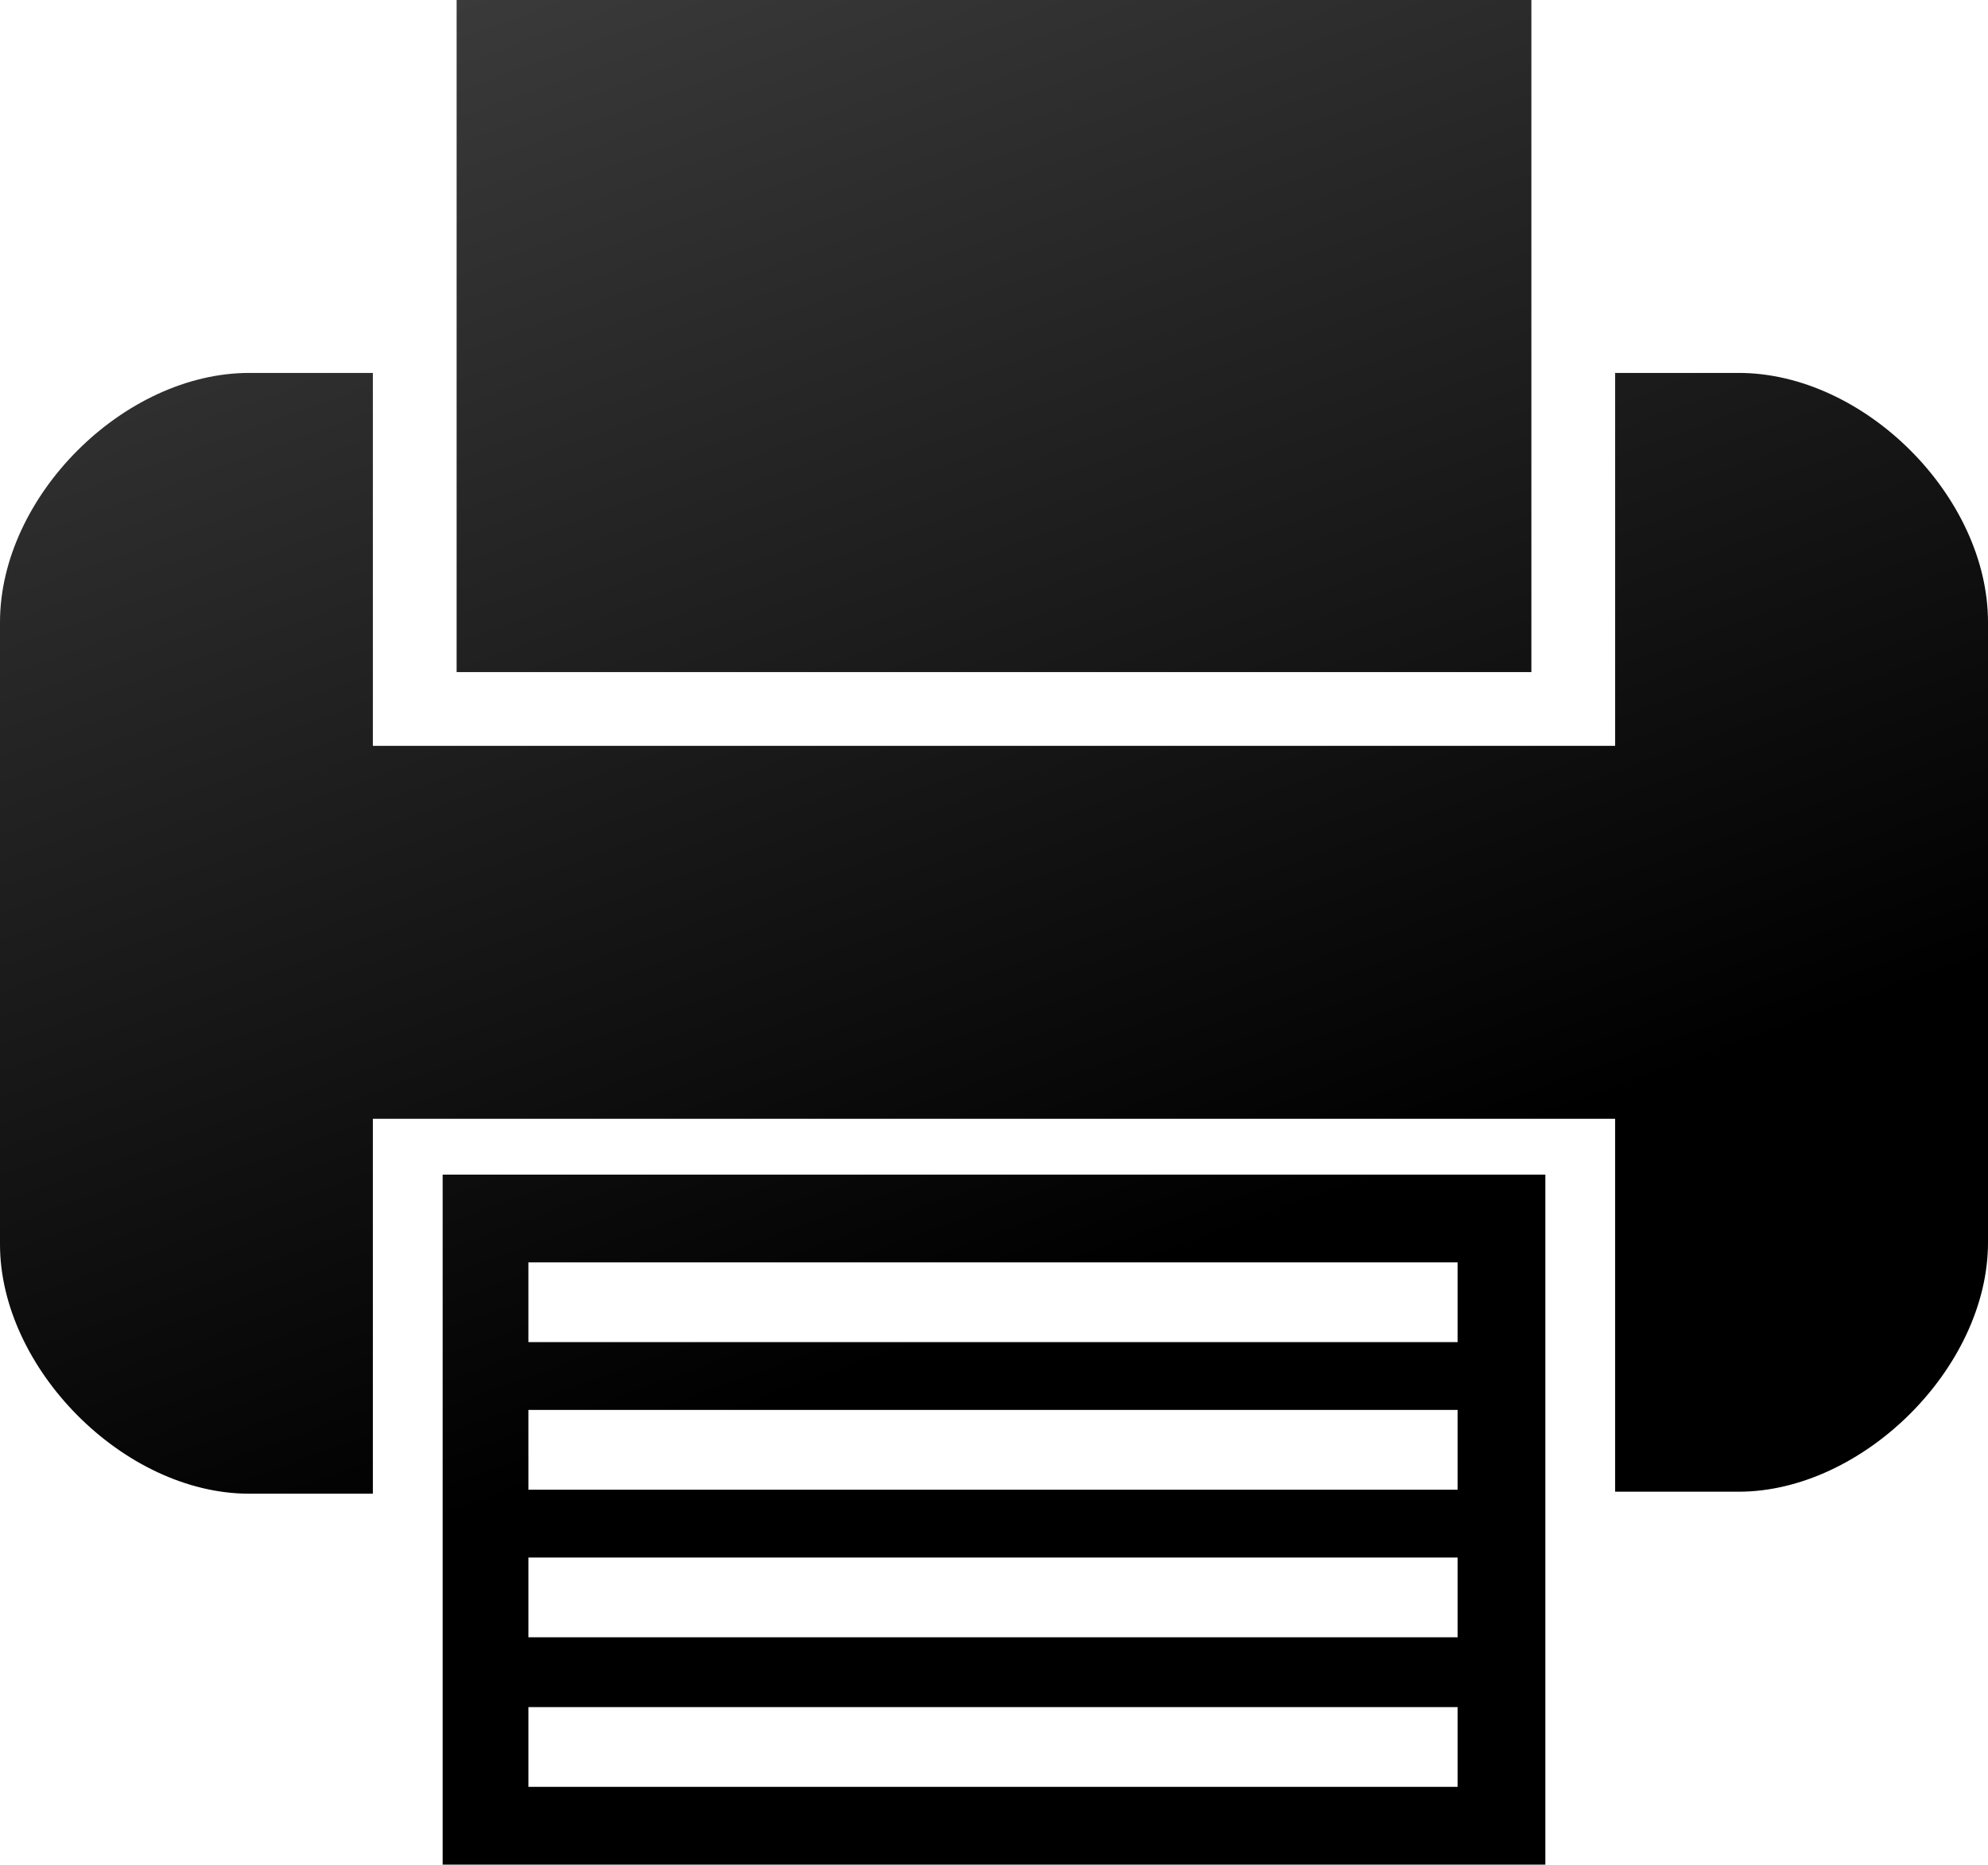
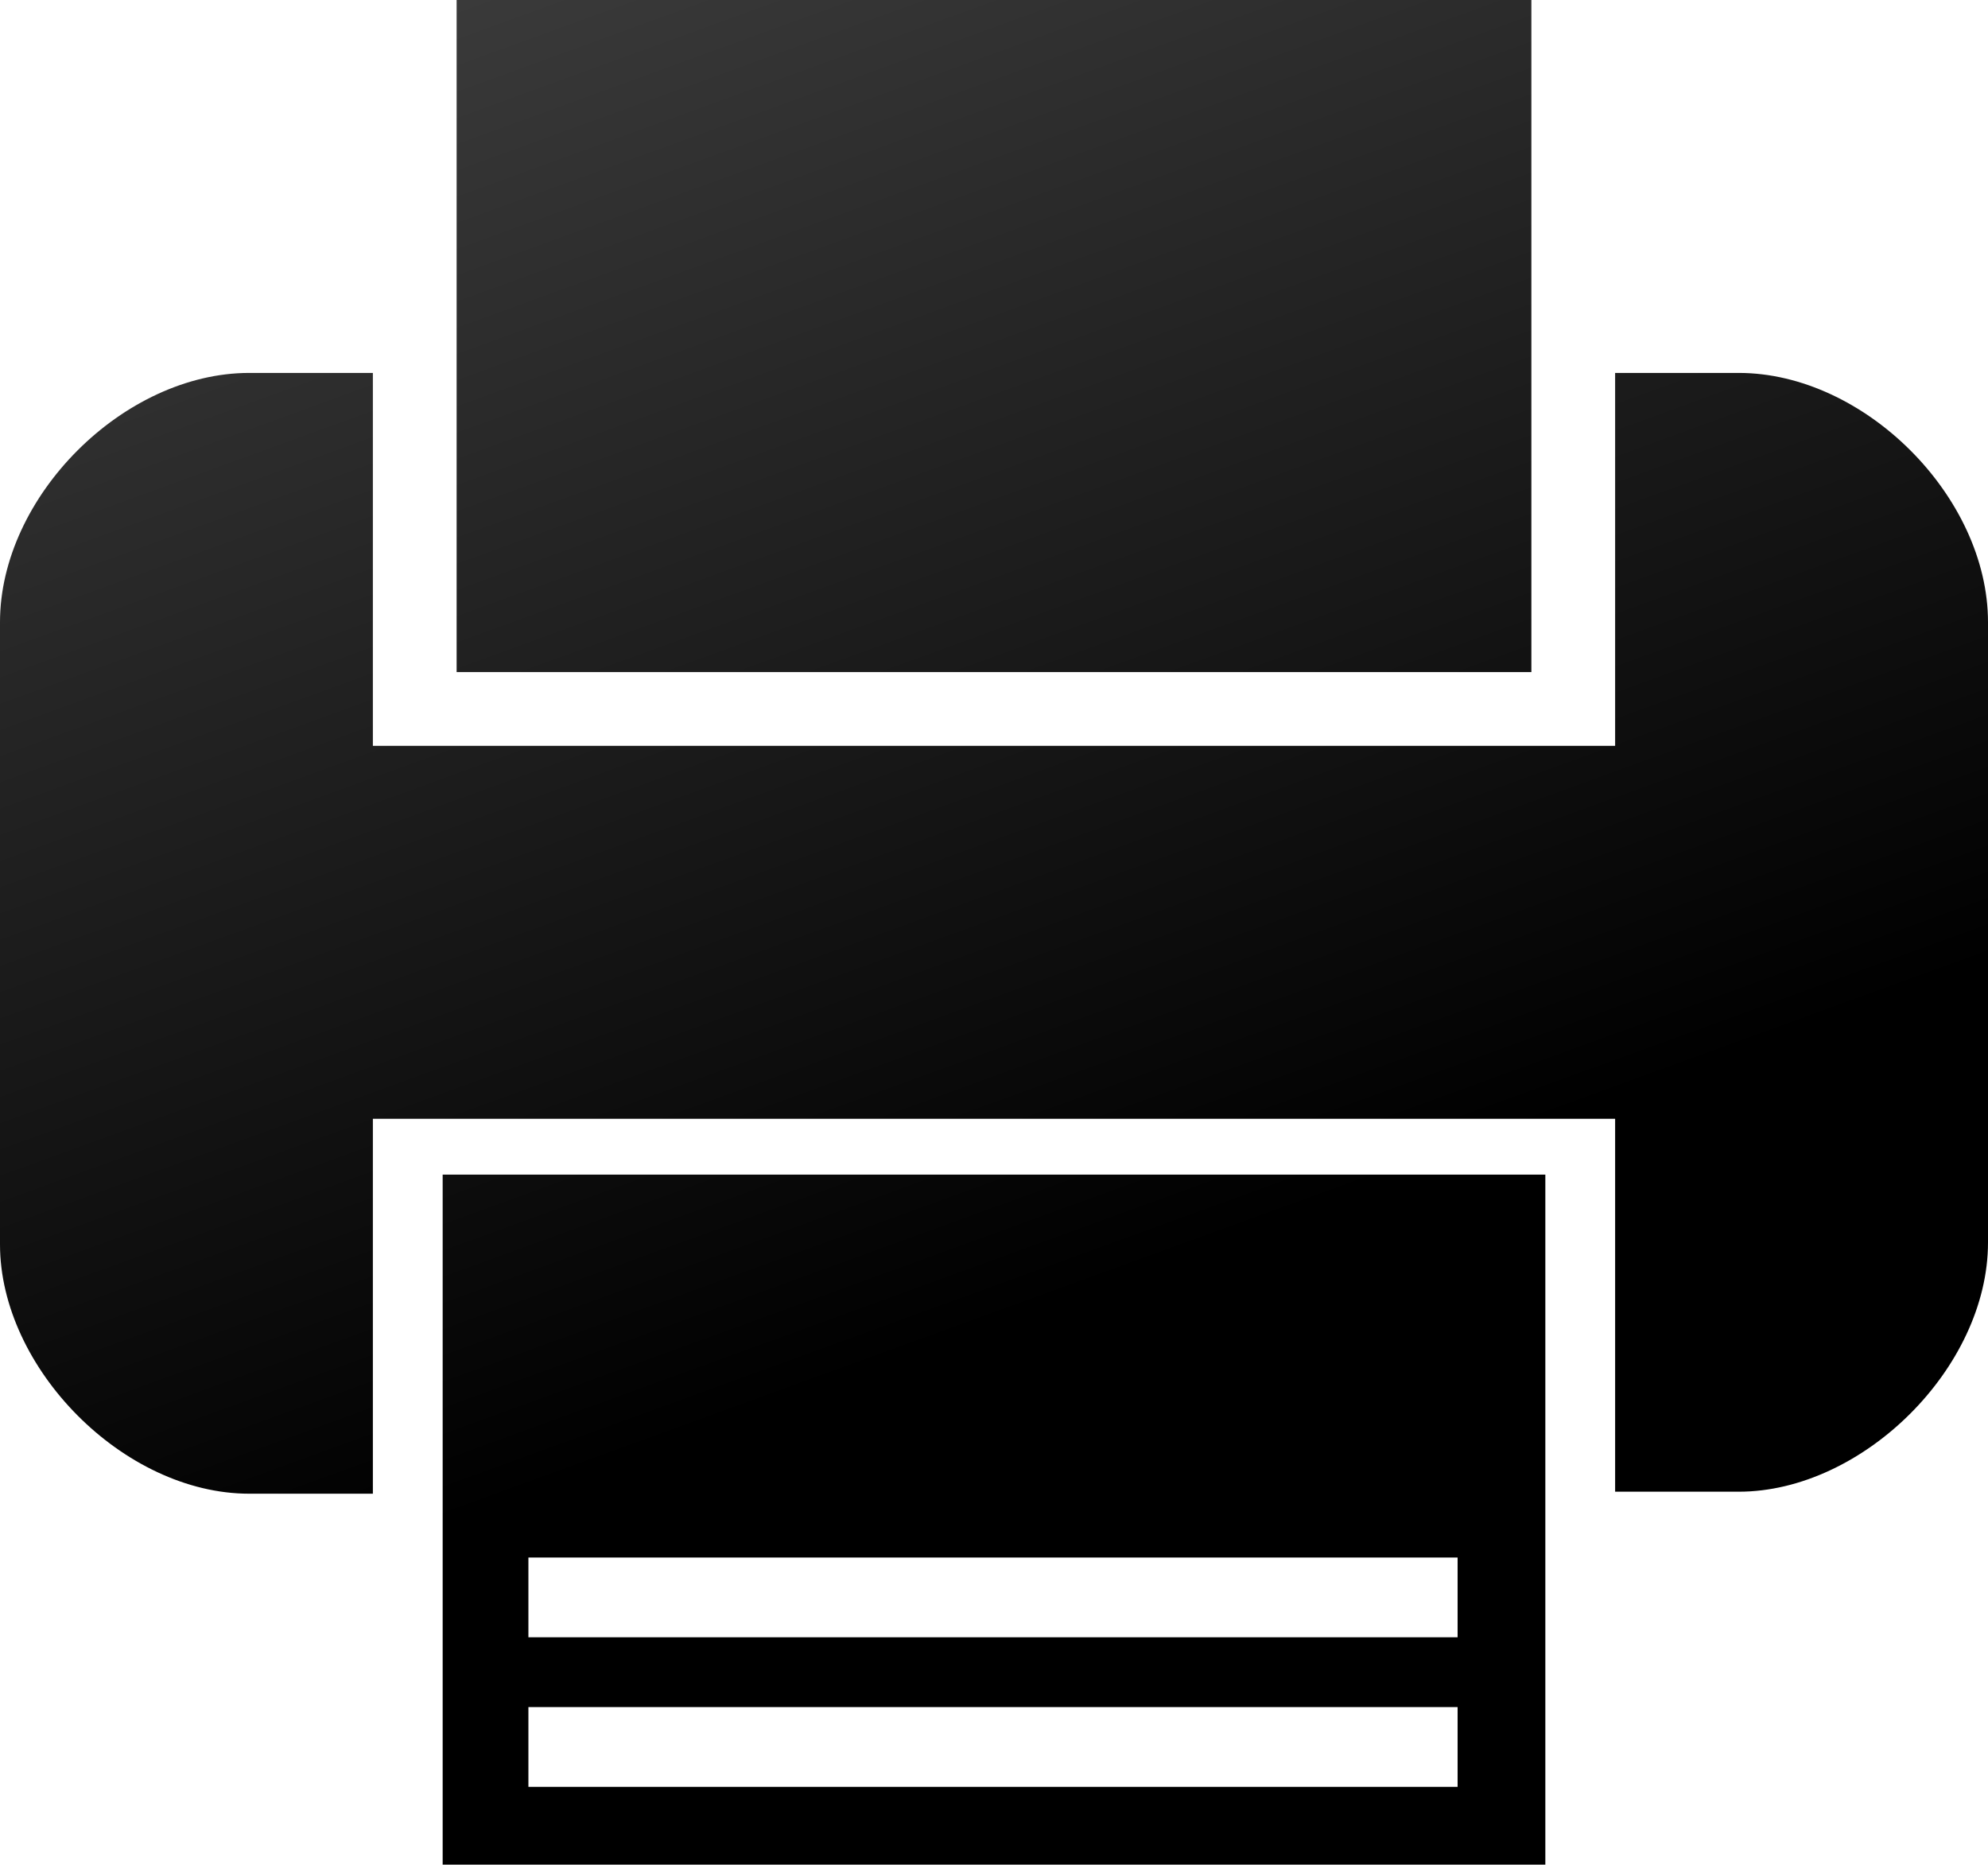
<svg xmlns="http://www.w3.org/2000/svg" xmlns:ns1="http://ns.adobe.com/AdobeSVGViewerExtensions/3.0/" version="1.1" id="Calque_1" x="0px" y="0px" width="99.7px" height="93.5px" viewBox="0 0 99.7 93.5" enable-background="new 0 0 99.7 93.5" xml:space="preserve">
  <g>
    <linearGradient id="SVGID_1_" gradientUnits="userSpaceOnUse" x1="68.099" y1="96.874" x2="31.674" y2="-3.2">
      <stop offset="0.327" style="stop-color:#000000" />
      <stop offset="1" style="stop-color:#3A3A3A" />
      <ns1:midPointStop offset="0.327" style="stop-color:#000000" />
      <ns1:midPointStop offset="0.5" style="stop-color:#000000" />
      <ns1:midPointStop offset="1" style="stop-color:#3A3A3A" />
    </linearGradient>
-     <path fill="url(#SVGID_1_)" d="M22.2,93.5h55.3V58.9H22.2V93.5z M26.5,63.3h46.6v4H26.5V63.3z M26.5,70.7h46.6v4H26.5V70.7z    M26.5,78.1h46.6v4H26.5V78.1z M26.5,85.6h46.6v4H26.5V85.6z M76.8,0H22.9v33.7h53.9V0z M87.2,18.7H81v18.7H18.7V18.7h-6.2   C6.2,18.7,0,24.9,0,31.2v31.2c0,6.2,6.2,12.5,12.5,12.5h6.2V56.1H81v18.7h6.2c6.2,0,12.5-6.2,12.5-12.5V31.2   C99.7,24.9,93.5,18.7,87.2,18.7z" />
+     <path fill="url(#SVGID_1_)" d="M22.2,93.5h55.3V58.9H22.2V93.5z M26.5,63.3h46.6v4H26.5V63.3z h46.6v4H26.5V70.7z    M26.5,78.1h46.6v4H26.5V78.1z M26.5,85.6h46.6v4H26.5V85.6z M76.8,0H22.9v33.7h53.9V0z M87.2,18.7H81v18.7H18.7V18.7h-6.2   C6.2,18.7,0,24.9,0,31.2v31.2c0,6.2,6.2,12.5,12.5,12.5h6.2V56.1H81v18.7h6.2c6.2,0,12.5-6.2,12.5-12.5V31.2   C99.7,24.9,93.5,18.7,87.2,18.7z" />
  </g>
</svg>